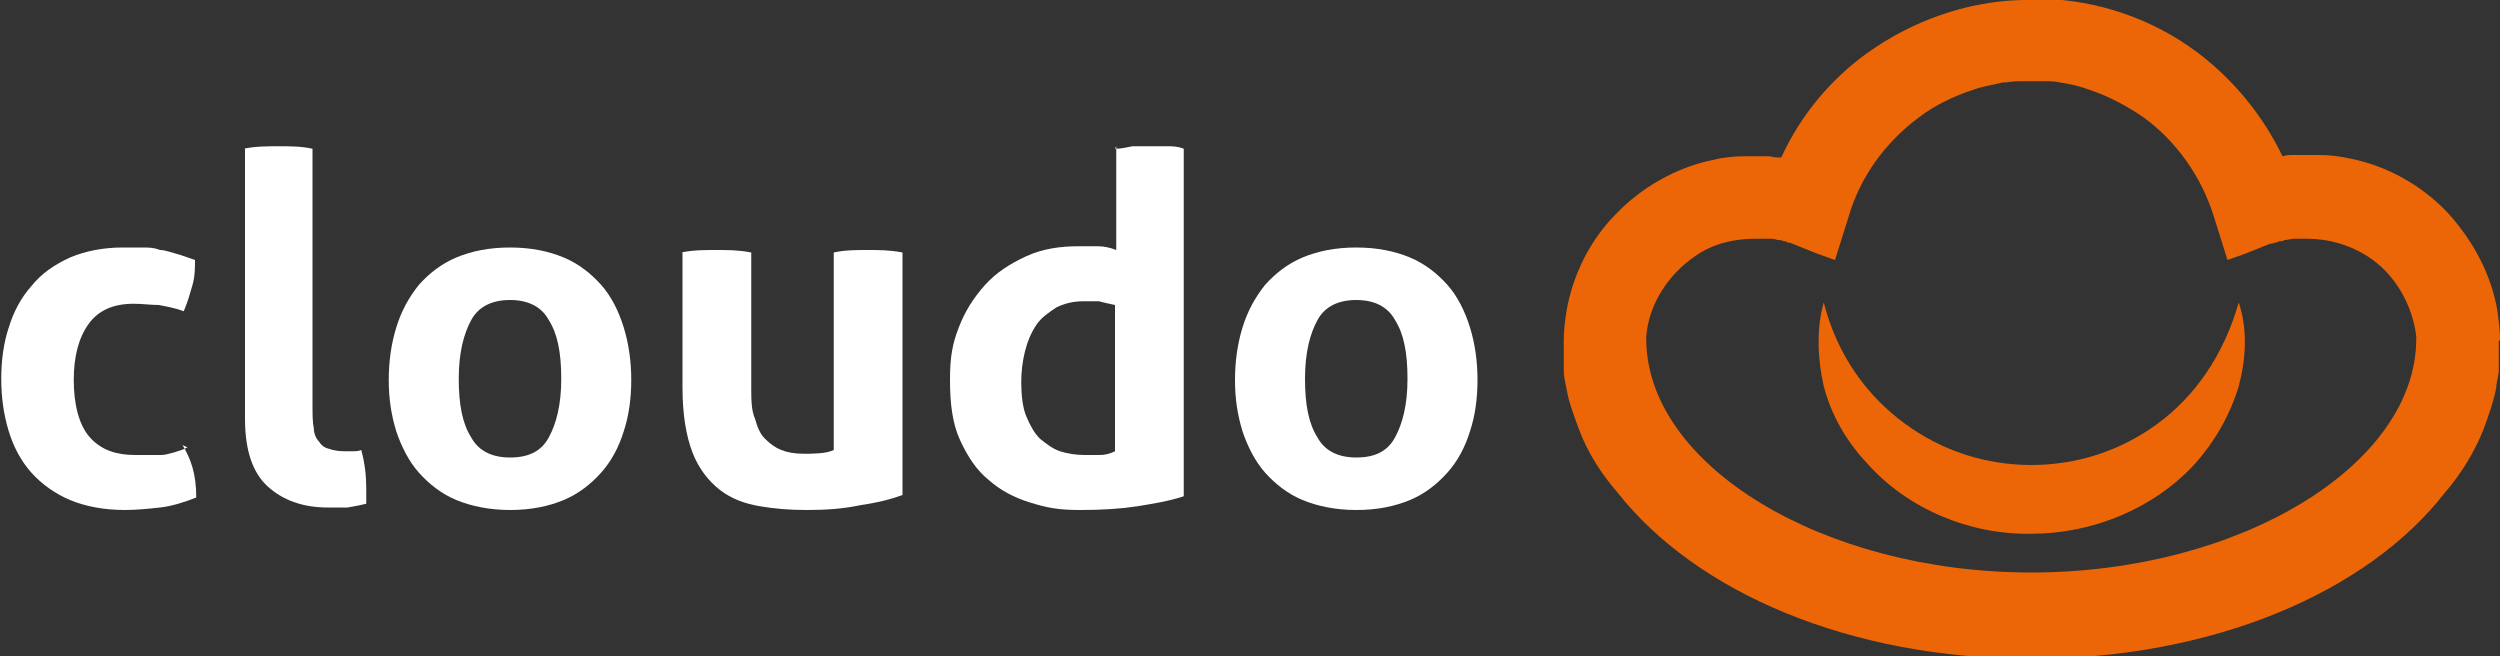
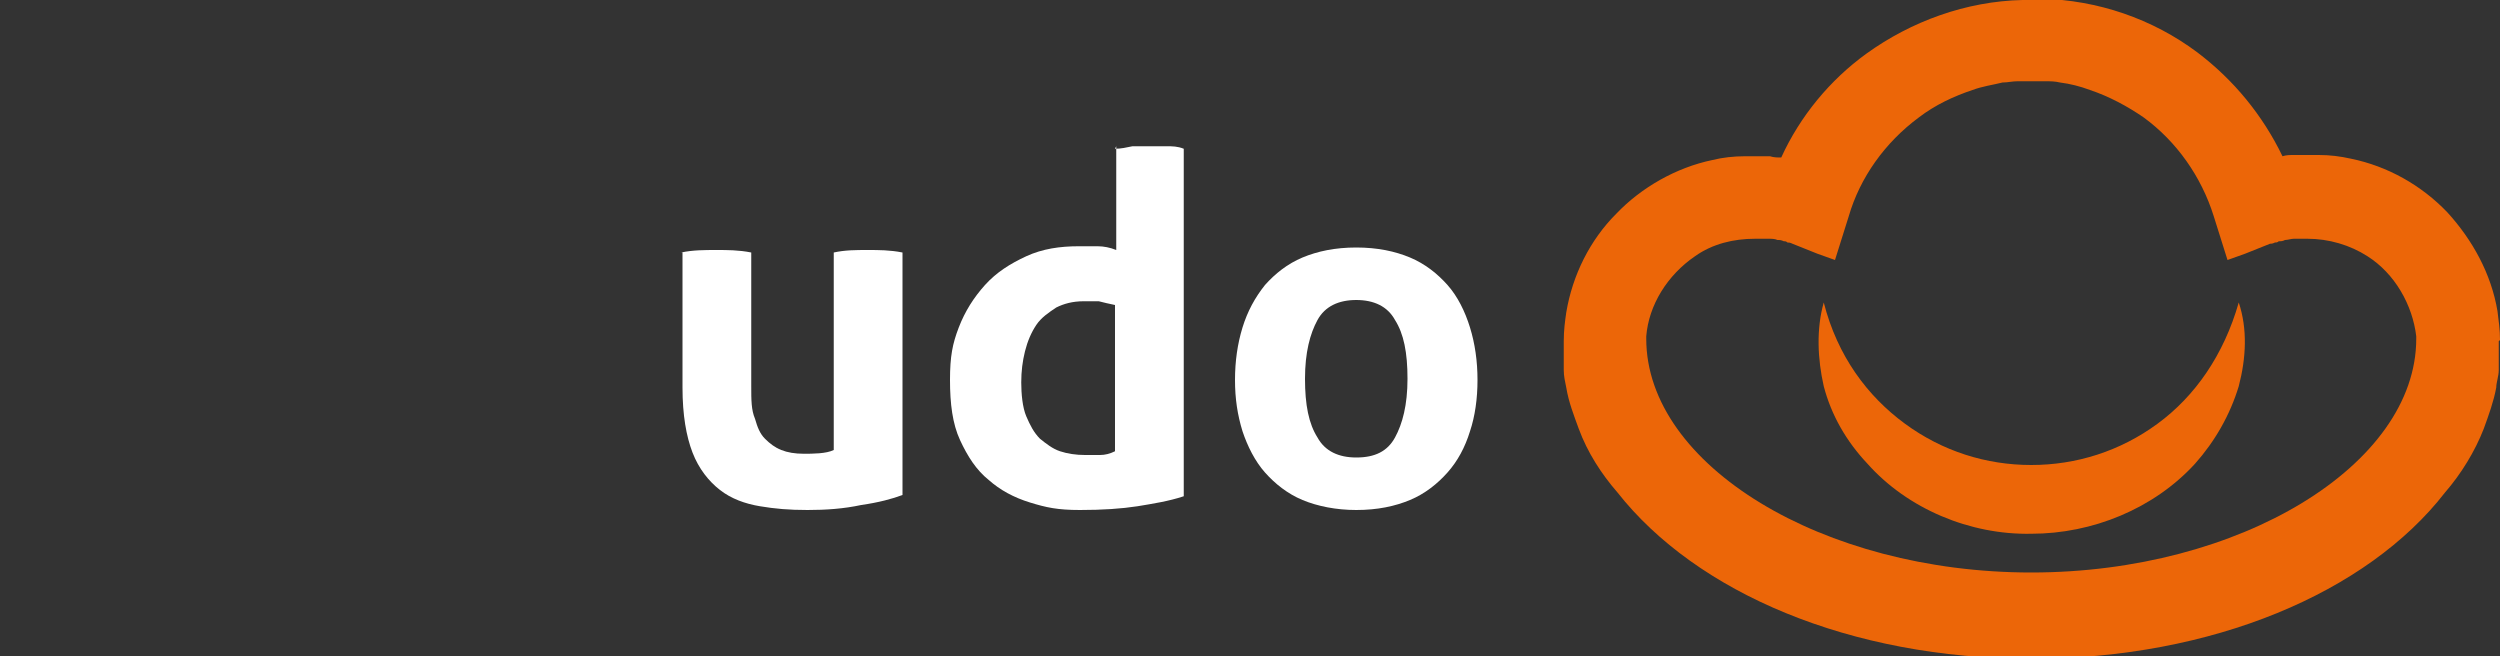
<svg xmlns="http://www.w3.org/2000/svg" version="1.1" viewBox="0 0 200 52.5">
  <rect x="0" y="0" width="200" height="52.5" fill="#333333" stroke="none" />
  <defs>
    <style>
      .cls-1 {
        fill: #fff;
      }

      .cls-2 {
        fill: #ec6608;
      }
    </style>
  </defs>
  <g>
    <g id="Logo">
      <g>
        <g>
-           <path class="cls-1" d="M14.6,35.6c.3.5.6,1.1.8,1.8.2.7.3,1.5.3,2.4-1,.4-2,.7-2.9.8-.9.1-1.9.2-2.8.2-1.7,0-3.2-.3-4.4-.8-1.2-.5-2.3-1.3-3.1-2.2-.8-.9-1.4-2-1.8-3.3-.4-1.3-.6-2.7-.6-4.2s.2-2.9.6-4.1c.4-1.3,1-2.4,1.8-3.3.8-1,1.8-1.7,3.1-2.3,1.2-.5,2.6-.8,4.2-.8s1.1,0,1.6,0c.5,0,.9,0,1.4.2.4,0,.9.2,1.3.3.4.1.9.3,1.5.5,0,.6,0,1.3-.2,2-.2.7-.4,1.4-.7,2.1-.8-.3-1.5-.4-2-.5-.6,0-1.3-.1-2-.1-1.6,0-2.8.5-3.6,1.6-.8,1.1-1.2,2.6-1.2,4.5s.4,3.6,1.3,4.6c.9,1,2.1,1.4,3.6,1.4s.7,0,1.1,0c.3,0,.6,0,1,0,.3,0,.6-.1,1-.2.3-.1.7-.2,1.1-.4Z" />
-           <path class="cls-1" d="M19.5,11.9c.9-.2,1.9-.2,2.8-.2s1.8,0,2.7.2v20.4c0,.8,0,1.5.1,1.9,0,.5.2.9.4,1.1.2.3.4.5.8.6.3.1.7.2,1.2.2s.4,0,.7,0c.2,0,.5,0,.7-.1.3,1.1.4,2.1.4,3.1v.6c0,.2,0,.4,0,.6-.4.1-.9.2-1.5.3-.6,0-1.1,0-1.6,0-2,0-3.6-.6-4.8-1.7-1.2-1.1-1.8-2.9-1.8-5.4V11.9Z" />
-           <path class="cls-1" d="M40.8,40.8c-1.6,0-3.1-.3-4.3-.8-1.2-.5-2.2-1.3-3-2.2-.8-.9-1.4-2.1-1.8-3.3-.4-1.3-.6-2.6-.6-4.1s.2-2.9.6-4.2c.4-1.3,1-2.4,1.8-3.4.8-.9,1.8-1.7,3-2.2,1.2-.5,2.6-.8,4.3-.8s3.1.3,4.3.8c1.2.5,2.2,1.3,3,2.2.8.9,1.4,2.1,1.8,3.4.4,1.3.6,2.7.6,4.2s-.2,2.9-.6,4.1c-.4,1.3-1,2.4-1.8,3.3-.8.9-1.8,1.7-3,2.2-1.2.5-2.6.8-4.3.8ZM40.8,36.6c1.5,0,2.5-.5,3.1-1.6.6-1.1,1-2.6,1-4.7s-.3-3.6-1-4.7c-.6-1.1-1.7-1.6-3.1-1.6s-2.5.5-3.1,1.6c-.6,1.1-1,2.6-1,4.7s.3,3.6,1,4.7c.6,1.1,1.7,1.6,3.1,1.6Z" />
          <path class="cls-1" d="M54.5,20.2c.9-.2,1.9-.2,2.8-.2s1.8,0,2.8.2v10.7c0,1.1,0,1.9.3,2.6.2.7.4,1.2.8,1.6.4.4.8.7,1.3.9.5.2,1.1.3,1.8.3s1.8,0,2.4-.3v-15.8c.9-.2,1.8-.2,2.7-.2s1.8,0,2.8.2v19.4c-.8.3-1.9.6-3.3.8-1.4.3-2.8.4-4.3.4s-2.6-.1-3.8-.3c-1.2-.2-2.3-.6-3.2-1.3-.9-.7-1.7-1.7-2.2-3-.5-1.3-.8-3-.8-5.2v-10.8Z" />
          <path class="cls-1" d="M89.2,11.9c.5,0,.9-.1,1.4-.2.5,0,.9,0,1.3,0s.9,0,1.4,0c.5,0,.9,0,1.4.2v27.8c-1.2.4-2.5.6-3.7.8-1.3.2-2.8.3-4.6.3s-2.7-.2-4-.6c-1.3-.4-2.4-1-3.3-1.8-1-.8-1.7-1.9-2.3-3.2-.6-1.3-.8-2.9-.8-4.8s.2-2.9.7-4.2c.5-1.3,1.2-2.4,2.1-3.4.9-1,2-1.7,3.3-2.3,1.3-.6,2.7-.8,4.2-.8s1,0,1.5,0c.5,0,1,.1,1.5.3v-8.3ZM89.2,24.4c-.5-.1-.9-.2-1.3-.3-.3,0-.7,0-1.2,0-.9,0-1.6.2-2.2.5-.6.4-1.2.8-1.6,1.4-.4.6-.7,1.3-.9,2.1-.2.8-.3,1.6-.3,2.5s.1,2,.4,2.7c.3.7.6,1.3,1.1,1.8.5.4,1,.8,1.6,1,.6.2,1.3.3,2,.3s.8,0,1.2,0c.4,0,.8-.1,1.2-.3v-11.6Z" />
          <path class="cls-1" d="M108.5,40.8c-1.6,0-3.1-.3-4.3-.8-1.2-.5-2.2-1.3-3-2.2-.8-.9-1.4-2.1-1.8-3.3-.4-1.3-.6-2.6-.6-4.1s.2-2.9.6-4.2c.4-1.3,1-2.4,1.8-3.4.8-.9,1.8-1.7,3-2.2,1.2-.5,2.6-.8,4.3-.8s3.1.3,4.3.8c1.2.5,2.2,1.3,3,2.2.8.9,1.4,2.1,1.8,3.4.4,1.3.6,2.7.6,4.2s-.2,2.9-.6,4.1c-.4,1.3-1,2.4-1.8,3.3-.8.9-1.8,1.7-3,2.2-1.2.5-2.6.8-4.3.8ZM108.5,36.6c1.5,0,2.5-.5,3.1-1.6.6-1.1,1-2.6,1-4.7s-.3-3.6-1-4.7c-.6-1.1-1.7-1.6-3.1-1.6s-2.5.5-3.1,1.6c-.6,1.1-1,2.6-1,4.7s.3,3.6,1,4.7c.6,1.1,1.7,1.6,3.1,1.6Z" />
        </g>
        <g>
          <path class="cls-2" d="M175.6,37.1c1.6-1.8,2.8-3.9,3.5-6.2.6-2.3.7-4.6,0-6.7-1.2,4.2-3.5,7.5-6.5,9.7-3,2.2-6.5,3.3-10.1,3.3-3.6,0-7.1-1.1-10.1-3.3-3-2.2-5.4-5.4-6.5-9.7-.6,2.1-.5,4.5,0,6.7.6,2.3,1.8,4.4,3.5,6.2,3.2,3.6,8.2,5.7,13.1,5.6,4.9,0,9.8-2,13.1-5.6Z" />
          <path class="cls-2" d="M200,27.2c0-.8-.1-1.5-.2-2.3-.5-3-2-5.7-4-7.9-2.1-2.2-4.8-3.7-7.7-4.3-.9-.2-1.7-.3-2.6-.3,0,0,0,0,0,0-.3,0-.6,0-.9,0,0,0,0,0-.1,0-.3,0-.5,0-.8,0,0,0-.1,0-.2,0-.3,0-.6,0-.9.1-1.6-3.3-3.9-6.1-6.8-8.3-3.6-2.7-8-4.2-12.5-4.3h-.3S162.5,0,162.5,0c0,0,0,0,0,0,0,0,0,0,0,0h-.4s-.3,0-.3,0c-4.5.1-8.9,1.7-12.5,4.3-2.9,2.1-5.3,5-6.8,8.3-.3,0-.6,0-.9-.1,0,0-.1,0-.2,0-.3,0-.5,0-.8,0,0,0,0,0-.1,0-.3,0-.6,0-.9,0,0,0,0,0,0,0-.9,0-1.8.1-2.6.3-2.9.6-5.7,2.2-7.7,4.3-2.1,2.1-3.5,4.9-4,7.9-.1.7-.2,1.4-.2,2.3,0,.3,0,.6,0,.9h0c0,0,0,.1,0,.2,0,0,0,.2,0,.3,0,.2,0,.4,0,.7,0,0,0,.1,0,.2h0c0,.5.1.9.2,1.4.2,1.2.6,2.2,1,3.3.7,1.9,1.8,3.6,3.1,5.1,6.3,8,18.6,13.3,33.1,13.3s26.9-5.3,33.1-13.3c1.3-1.5,2.4-3.3,3.1-5.1.4-1.1.8-2.2,1-3.3,0-.4.2-.9.2-1.4h0c0,0,0-.1,0-.2,0-.2,0-.4,0-.7,0,0,0-.2,0-.3,0,0,0,0,0-.1h0c0-.3,0-.7,0-1ZM131.7,27.1h0c0,0,0-.1,0-.2,0,0,0,0,0,0,.2-2.5,1.7-4.9,3.9-6.4,1.4-1,3.1-1.4,4.8-1.4,0,0,0,0,.1,0,.2,0,.5,0,.7,0,.1,0,.2,0,.3,0,.2,0,.5,0,.7.1.2,0,.3,0,.5.1.1,0,.2,0,.3.1.1,0,.2,0,.4.1l2,.8,1.4.5,1.1-3.5c.9-3.1,2.9-5.9,5.6-7.9,1.3-1,2.8-1.7,4.3-2.2.8-.3,1.6-.4,2.4-.6.4,0,.8-.1,1.2-.1.2,0,.4,0,.6,0h0s.4,0,.4,0h.1s.1,0,.1,0h.4s0,0,0,0c.2,0,.4,0,.6,0,.4,0,.8,0,1.2.1.8.1,1.6.3,2.4.6,1.5.5,3,1.3,4.3,2.2,2.6,1.9,4.6,4.7,5.6,7.9l1.1,3.5,1.4-.5,2-.8c.1,0,.2,0,.4-.1.1,0,.2,0,.3-.1.2,0,.3,0,.5-.1.2,0,.5-.1.7-.1.1,0,.2,0,.3,0,.2,0,.5,0,.7,0,0,0,0,0,.1,0,1.7,0,3.4.5,4.8,1.4,2.2,1.4,3.6,3.9,3.9,6.4,0,0,0,0,0,0,0,0,0,.1,0,.2h0c0,10.1-14.1,18.7-30.8,18.7s-30.8-8.6-30.8-18.7Z" />
        </g>
      </g>
    </g>
  </g>
</svg>